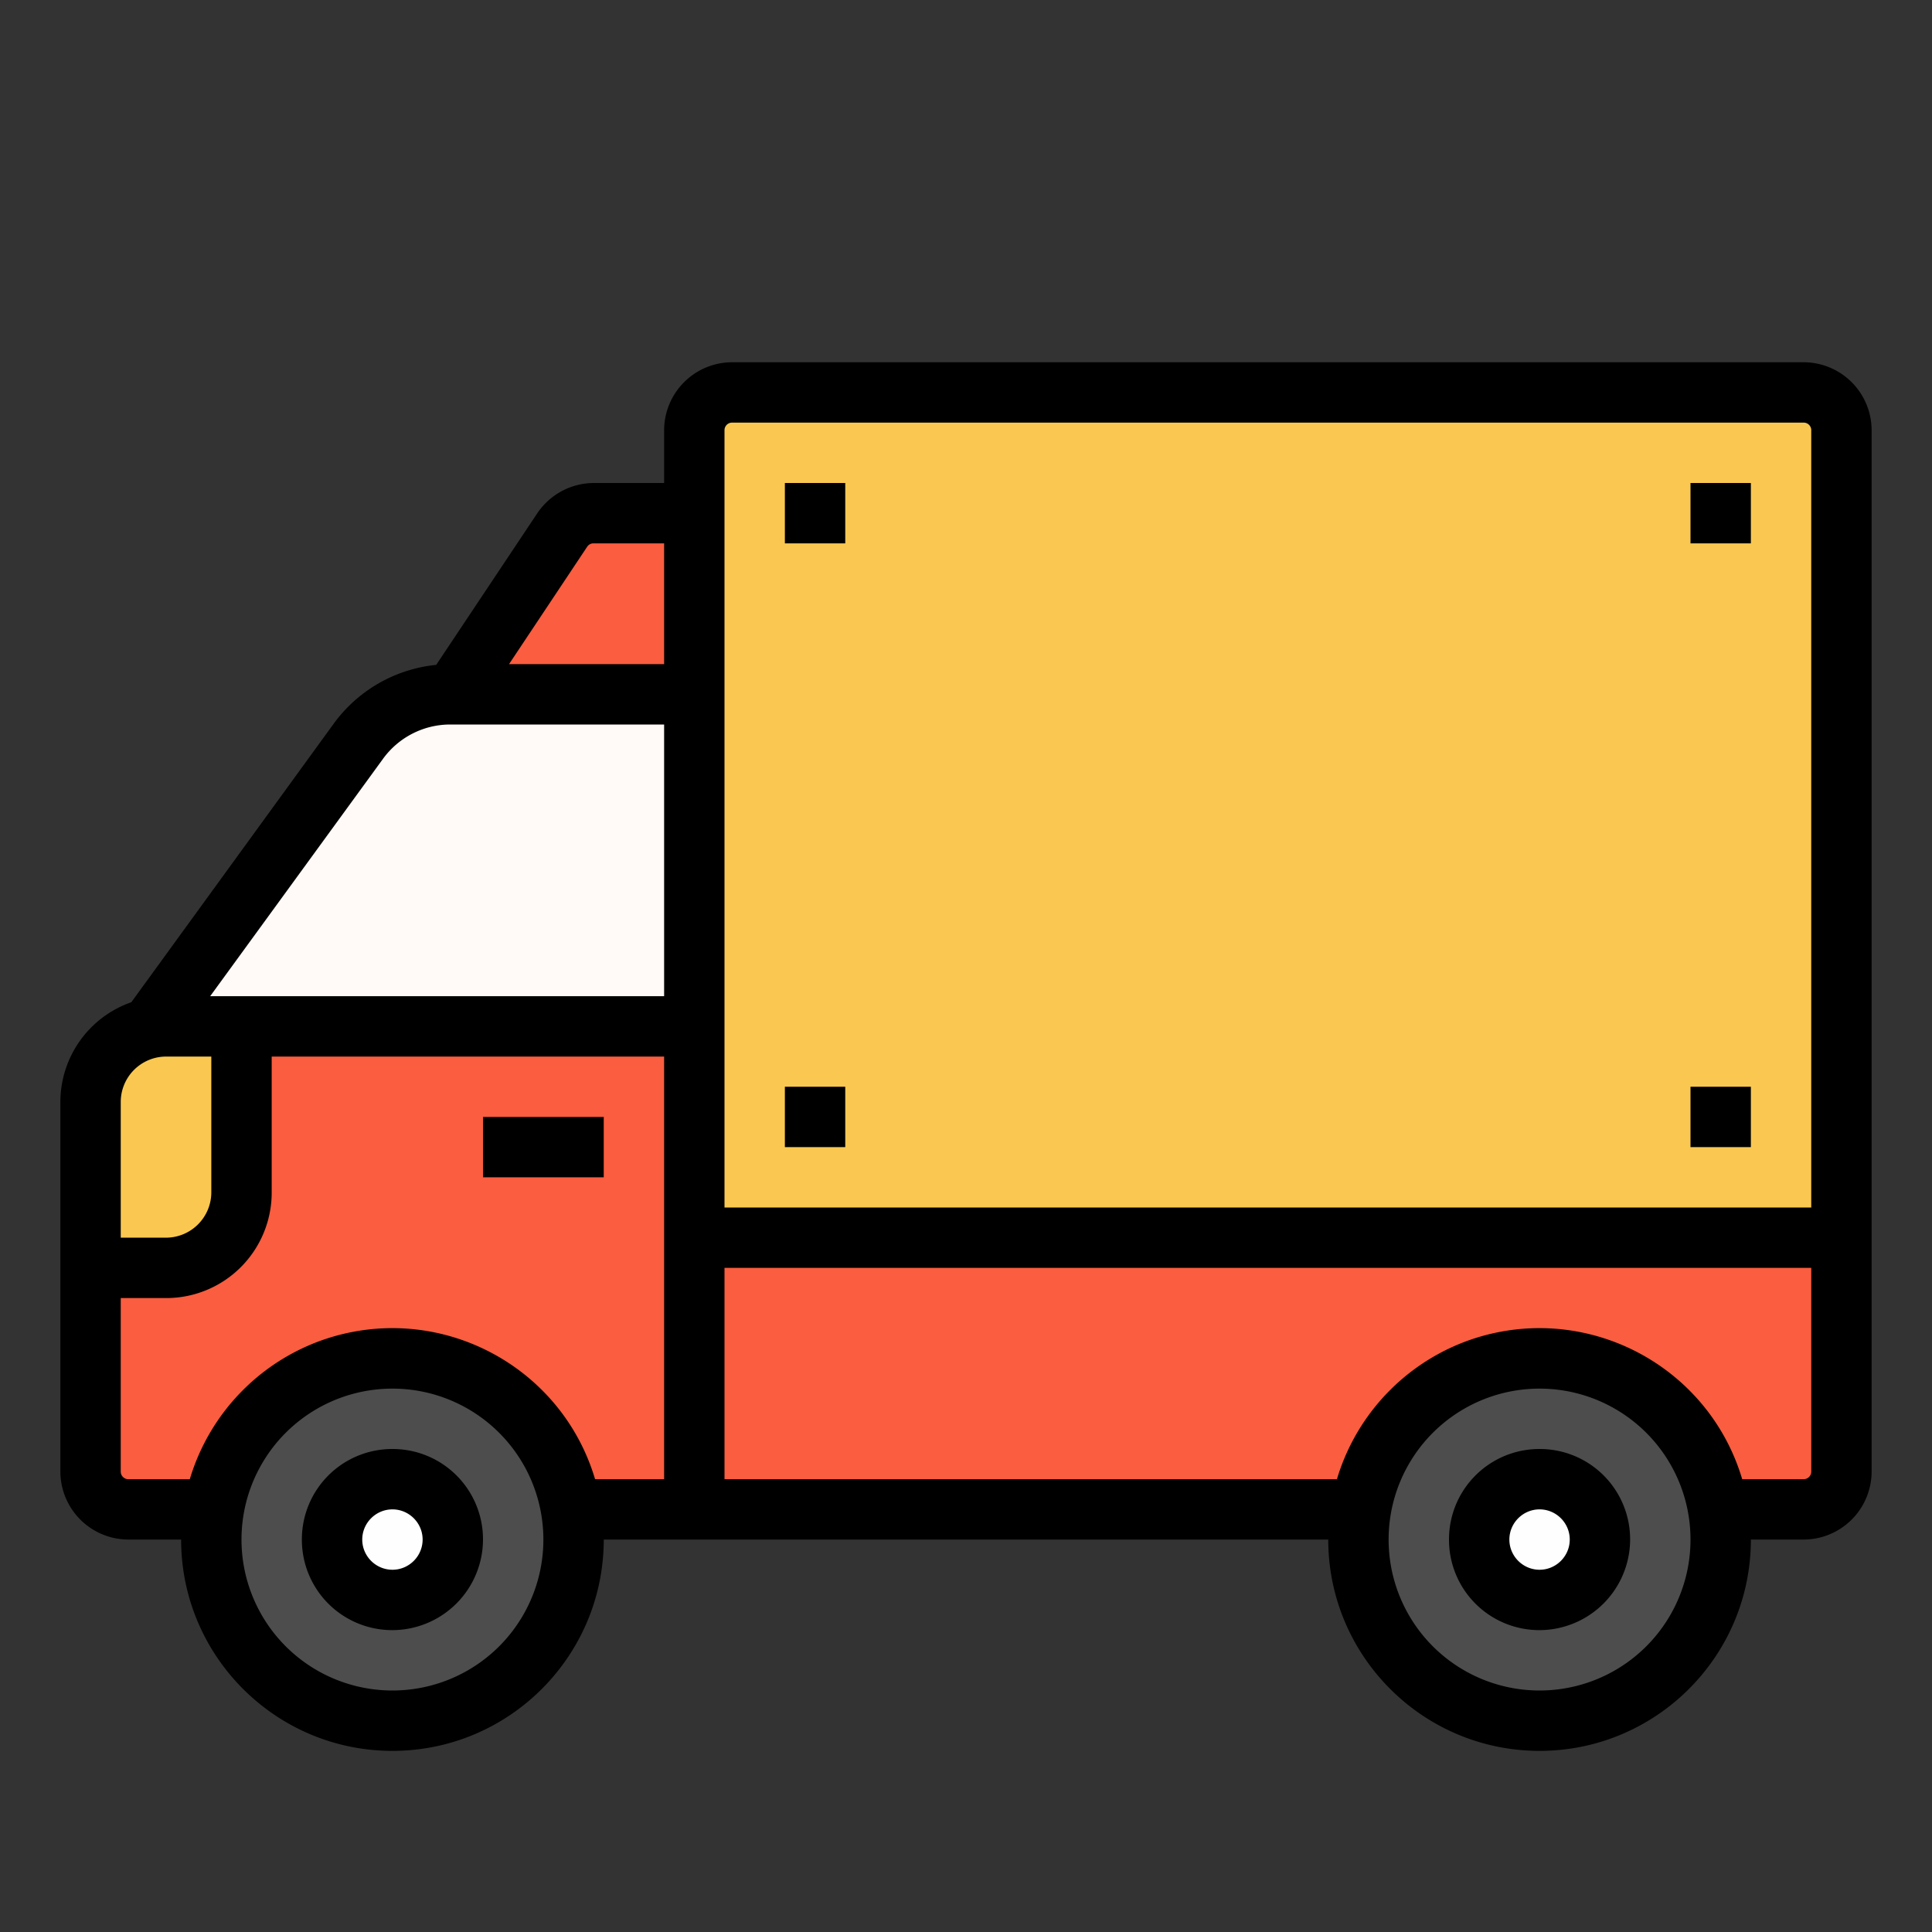
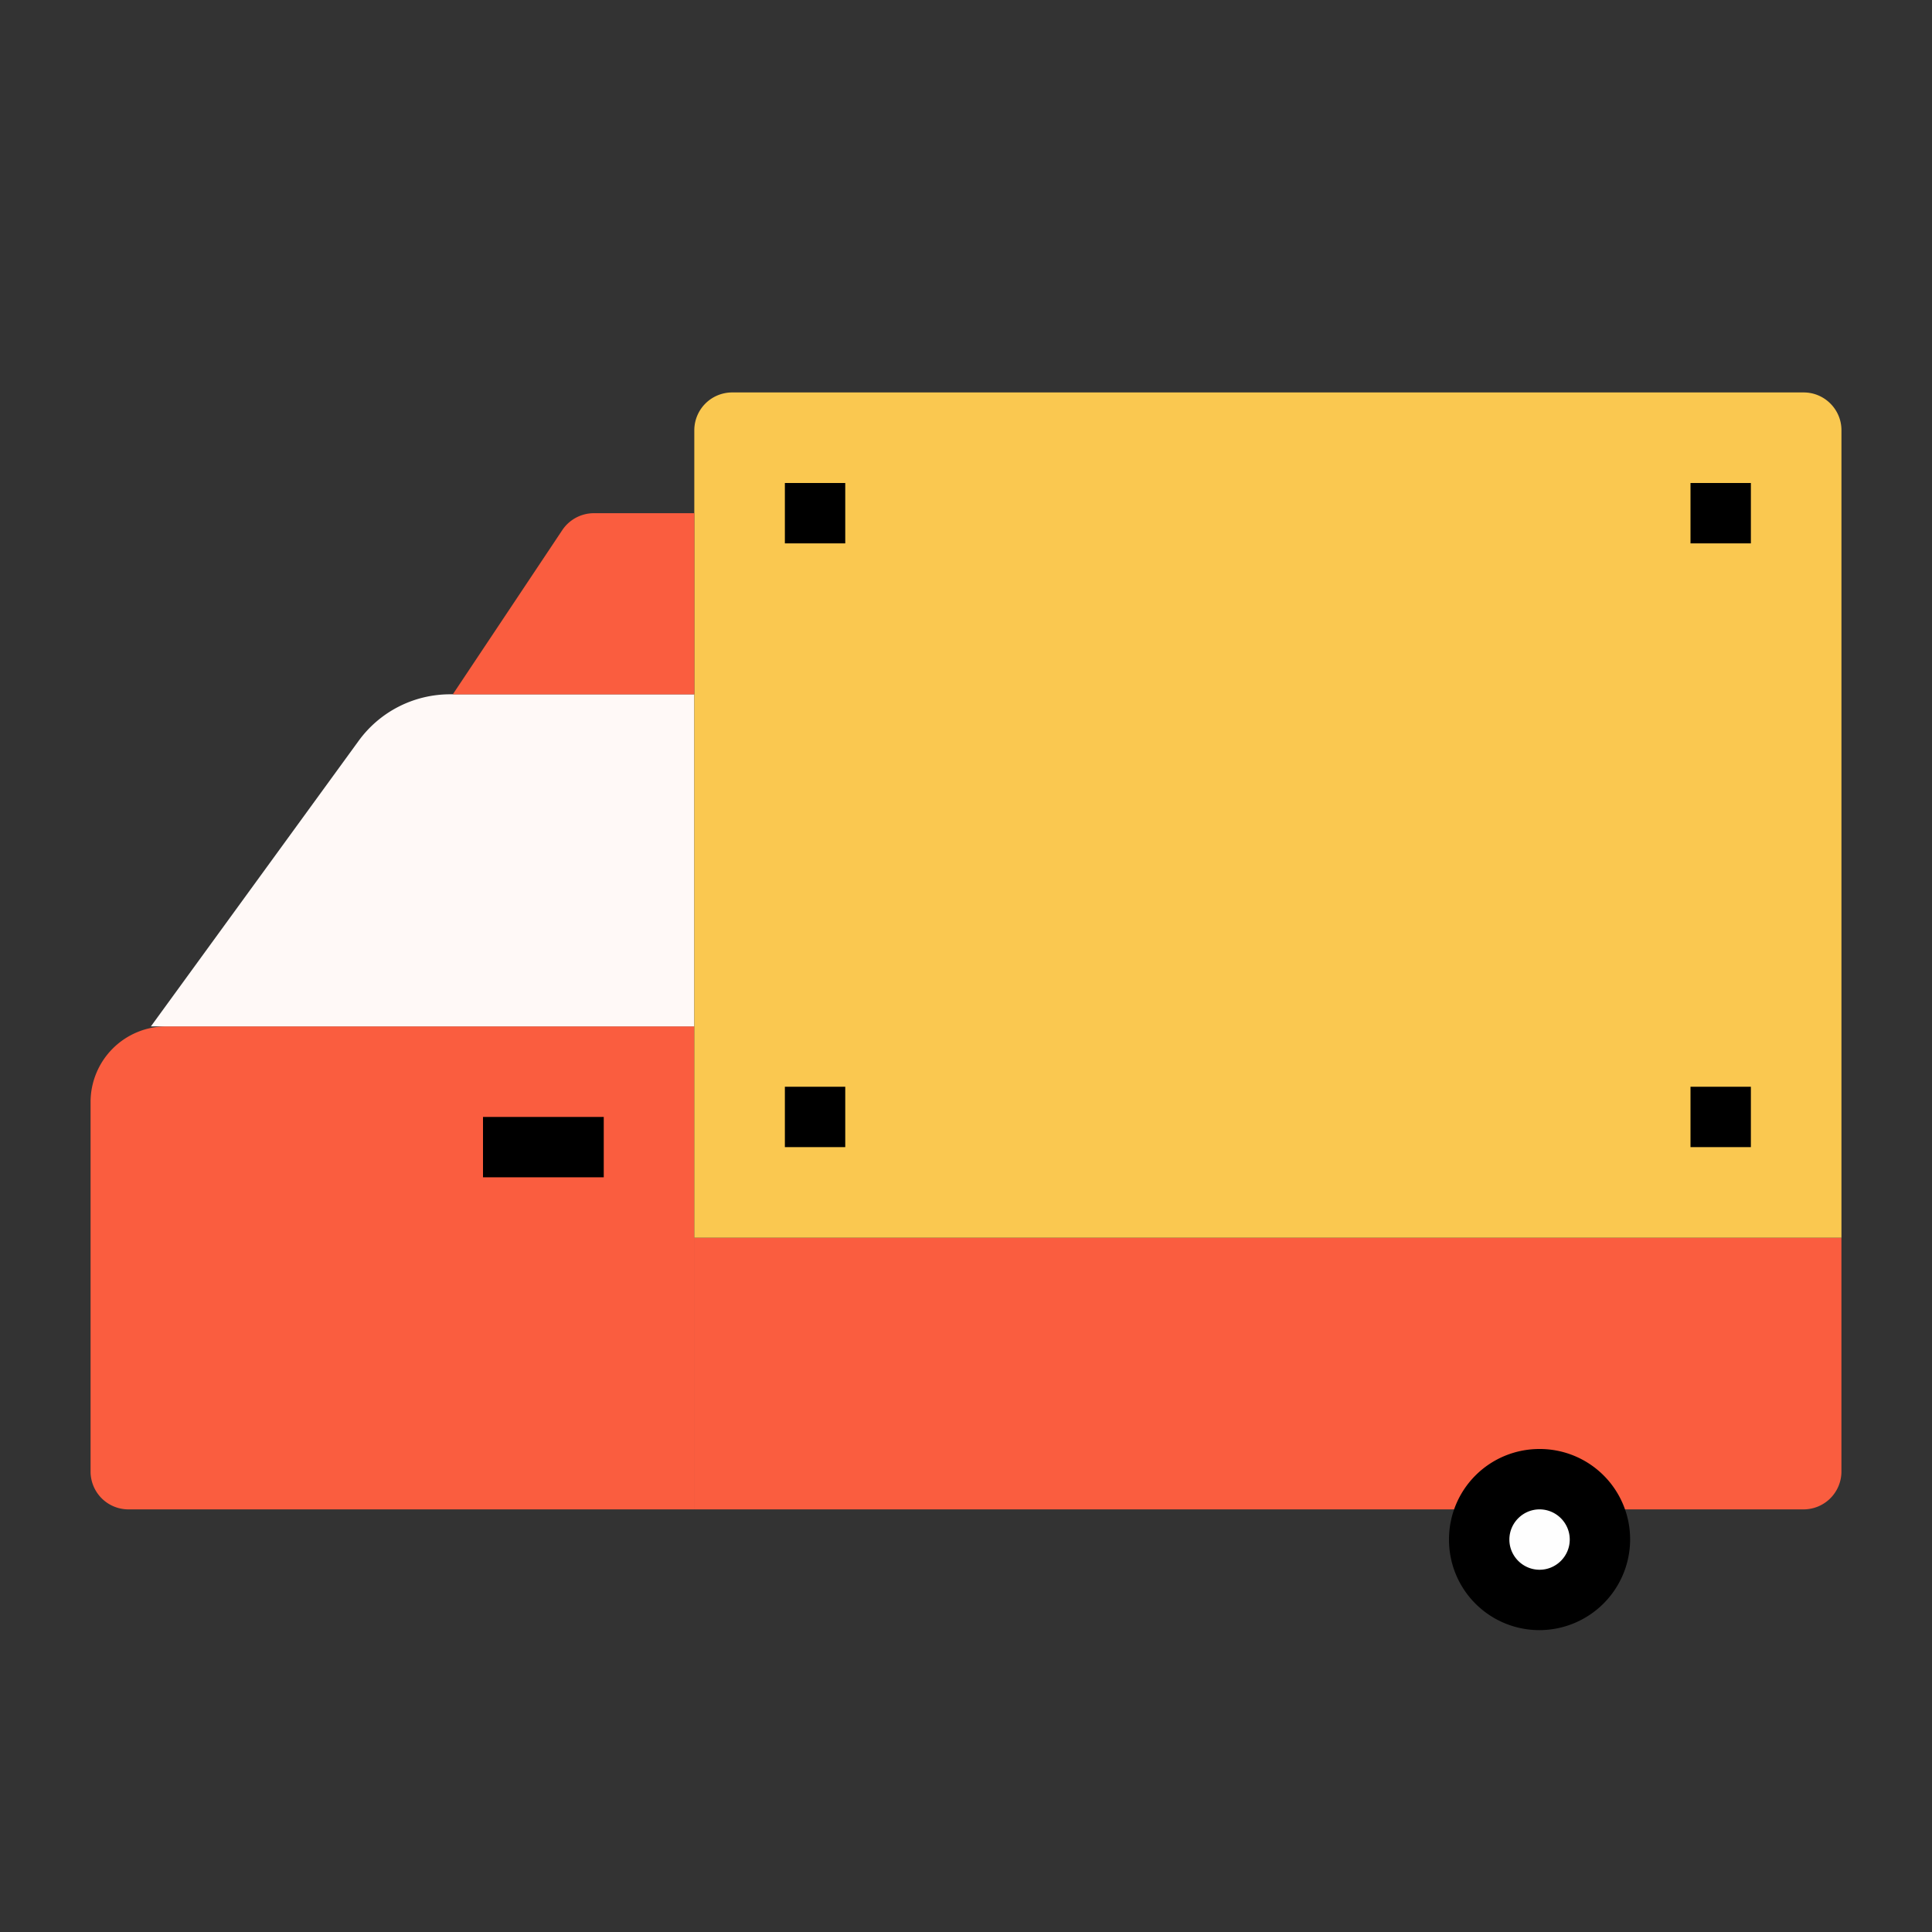
<svg xmlns="http://www.w3.org/2000/svg" width="100" height="100" fill="none">
  <rect width="100%" height="100%" fill="#333333" stroke="none" />
  <path d="M35.938 64.063h59.374v12.109a1.959 1.959 0 01-1.953 1.953H35.938V64.062zM8.594 53.125h27.343v25H6.642a1.959 1.959 0 01-1.954-1.953v-19.14a3.918 3.918 0 013.907-3.907z" fill="#FA5D3F" />
  <path d="M35.938 53.125H7.811l10.743-14.766a5.848 5.848 0 014.746-2.422h12.637v17.188z" fill="#FFF9F7" />
  <path d="M37.89 20.313h55.47c1.074 0 1.953.878 1.953 1.953v41.797H35.937V22.266a1.96 1.96 0 011.954-1.953z" fill="#FAC850" />
-   <path d="M20.313 89.063a9.375 9.375 0 100-18.75 9.375 9.375 0 100 18.75zm59.375 0a9.375 9.375 0 100-18.75 9.375 9.375 0 100 18.75z" fill="#4D4D4D" />
  <path d="M35.938 35.938h-12.5l5.664-8.497a1.97 1.97 0 011.62-.878h5.215v9.375z" fill="#FA5D3F" />
  <path d="M25 57.813h6.25v3.124H25v-3.124z" fill="#000" />
-   <path d="M8.594 65.625H4.688v-8.594a3.918 3.918 0 013.906-3.906H12.5v8.594a3.918 3.918 0 01-3.906 3.906z" fill="#FAC850" />
  <path d="M40.625 25h3.125v3.125h-3.125V25zm0 31.25h3.125v3.125h-3.125V56.25zM87.5 25h3.125v3.125H87.5V25zm0 31.25h3.125v3.125H87.5V56.25z" fill="#000" />
-   <path d="M20.313 82.813a3.125 3.125 0 100-6.25 3.125 3.125 0 000 6.25z" fill="#FEFEFE" />
-   <path d="M20.313 84.375a4.676 4.676 0 01-4.688-4.688A4.676 4.676 0 0120.313 75 4.676 4.676 0 0125 79.688a4.701 4.701 0 01-4.688 4.687zm0-6.25c-.86 0-1.563.703-1.563 1.563 0 .859.703 1.562 1.563 1.562.859 0 1.562-.703 1.562-1.563 0-.859-.703-1.562-1.563-1.562z" fill="#000" />
  <path d="M79.688 82.813a3.125 3.125 0 100-6.25 3.125 3.125 0 000 6.25z" fill="#FEFEFE" />
  <path d="M79.688 84.375A4.676 4.676 0 0175 79.687 4.676 4.676 0 0179.688 75a4.676 4.676 0 014.687 4.688 4.701 4.701 0 01-4.688 4.687zm0-6.25c-.86 0-1.563.703-1.563 1.563 0 .859.703 1.562 1.563 1.562.859 0 1.562-.703 1.562-1.563 0-.859-.703-1.562-1.563-1.562z" fill="#000" />
-   <path d="M93.36 18.75H37.89a3.526 3.526 0 00-3.515 3.516V25h-3.633a3.545 3.545 0 00-2.93 1.563l-5.234 7.851a7.48 7.48 0 00-5.293 3.027L6.797 51.875a5.473 5.473 0 00-3.672 5.156v19.14a3.526 3.526 0 003.516 3.516h2.734c0 6.036 4.902 10.938 10.938 10.938 6.035 0 10.937-4.902 10.937-10.938h37.5c0 6.036 4.902 10.938 10.938 10.938 6.035 0 10.937-4.902 10.937-10.938h2.734a3.526 3.526 0 003.516-3.515V22.266a3.526 3.526 0 00-3.516-3.516zM6.25 57.031a2.35 2.35 0 012.344-2.343h2.344v7.03a2.35 2.35 0 01-2.344 2.344H6.25v-7.03zM20.313 87.5a7.81 7.81 0 01-7.813-7.813 7.81 7.81 0 017.813-7.812 7.81 7.81 0 017.812 7.813 7.81 7.81 0 01-7.813 7.812zm14.062-10.938h-3.574c-1.719-5.78-7.813-9.081-13.613-7.363a10.962 10.962 0 00-7.364 7.364H6.641a.392.392 0 01-.391-.391v-8.984h2.344a5.46 5.46 0 005.469-5.47v-7.03h20.312v21.874zm0-25H10.879l8.945-12.285a4.303 4.303 0 013.477-1.777h11.074v14.063zm0-17.187h-8.027l4.043-6.074a.384.384 0 01.332-.176h3.652v6.25zM79.688 87.5a7.81 7.81 0 01-7.813-7.813 7.81 7.81 0 017.813-7.812 7.81 7.81 0 017.812 7.813 7.81 7.81 0 01-7.813 7.812zM93.75 76.172c0 .215-.176.39-.39.39h-3.184c-1.719-5.78-7.813-9.081-13.614-7.363a10.962 10.962 0 00-7.363 7.364H37.5V65.624h56.25v10.547zm0-13.672H37.5V22.266c0-.215.176-.391.39-.391h55.47c.214 0 .39.176.39.39V62.5z" fill="#000" />
</svg>